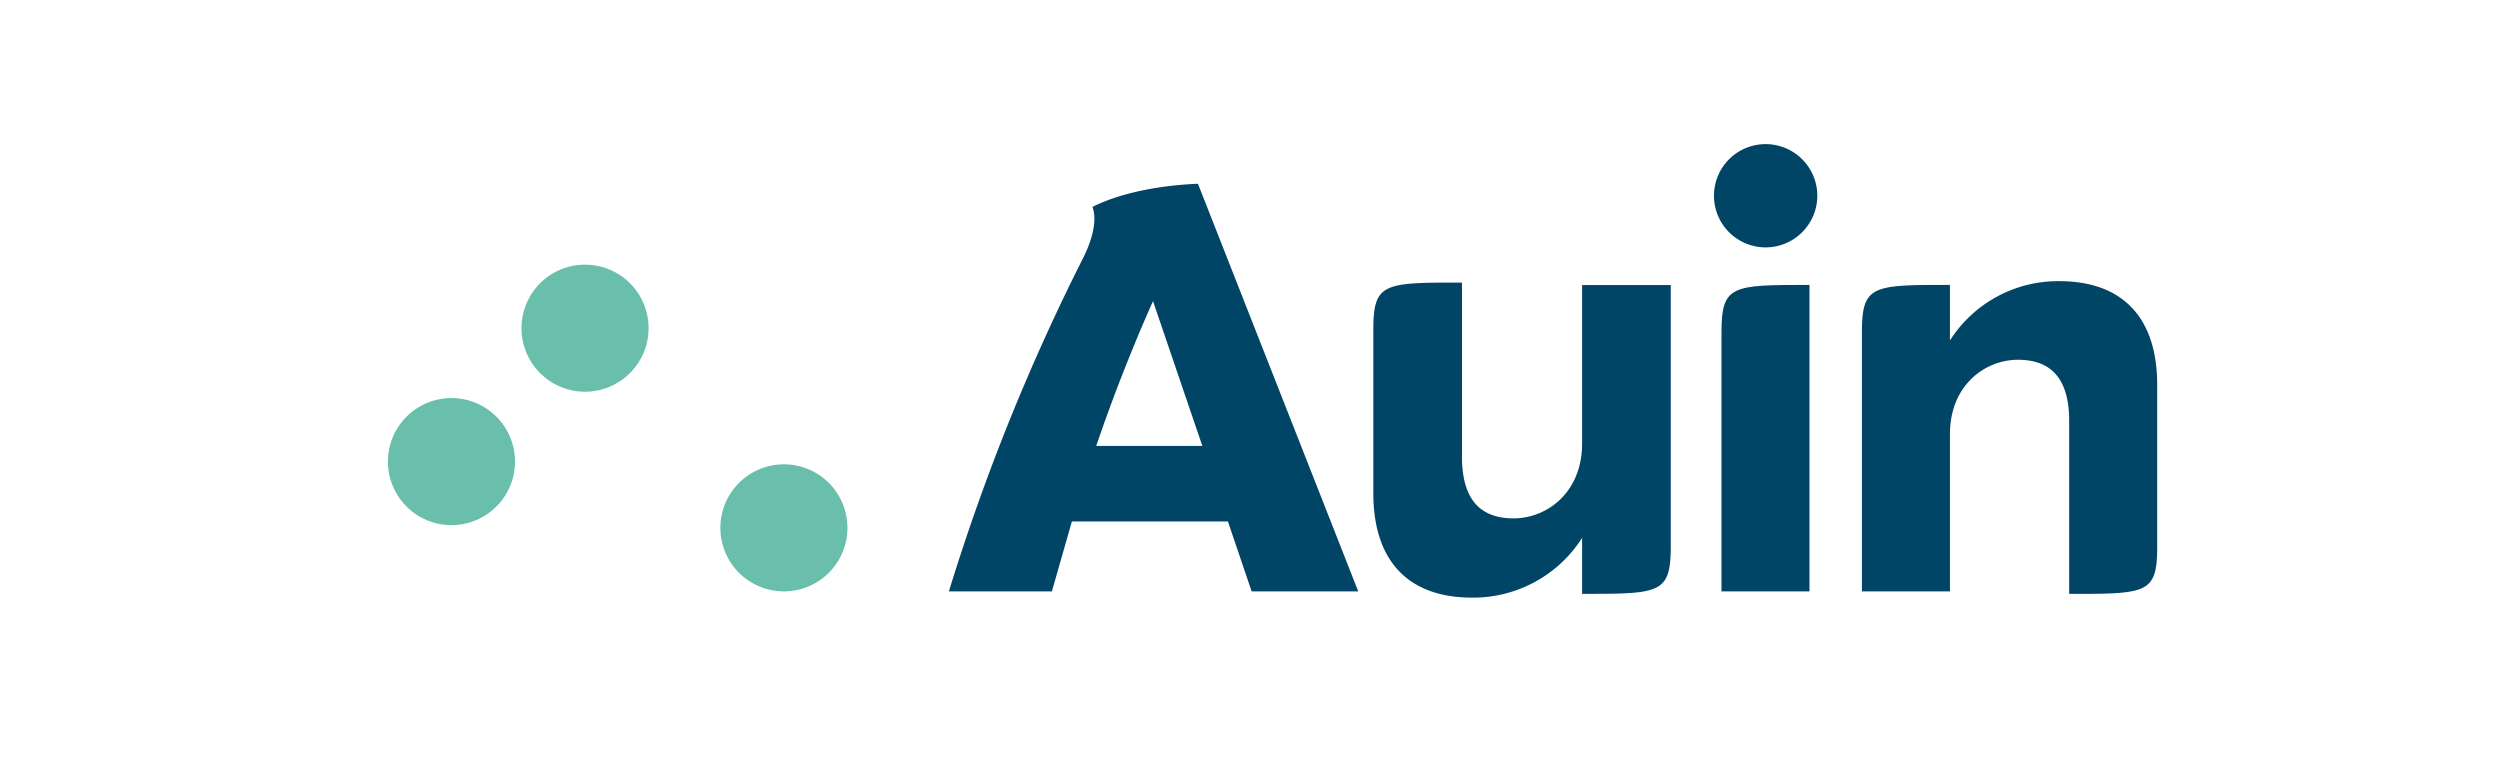
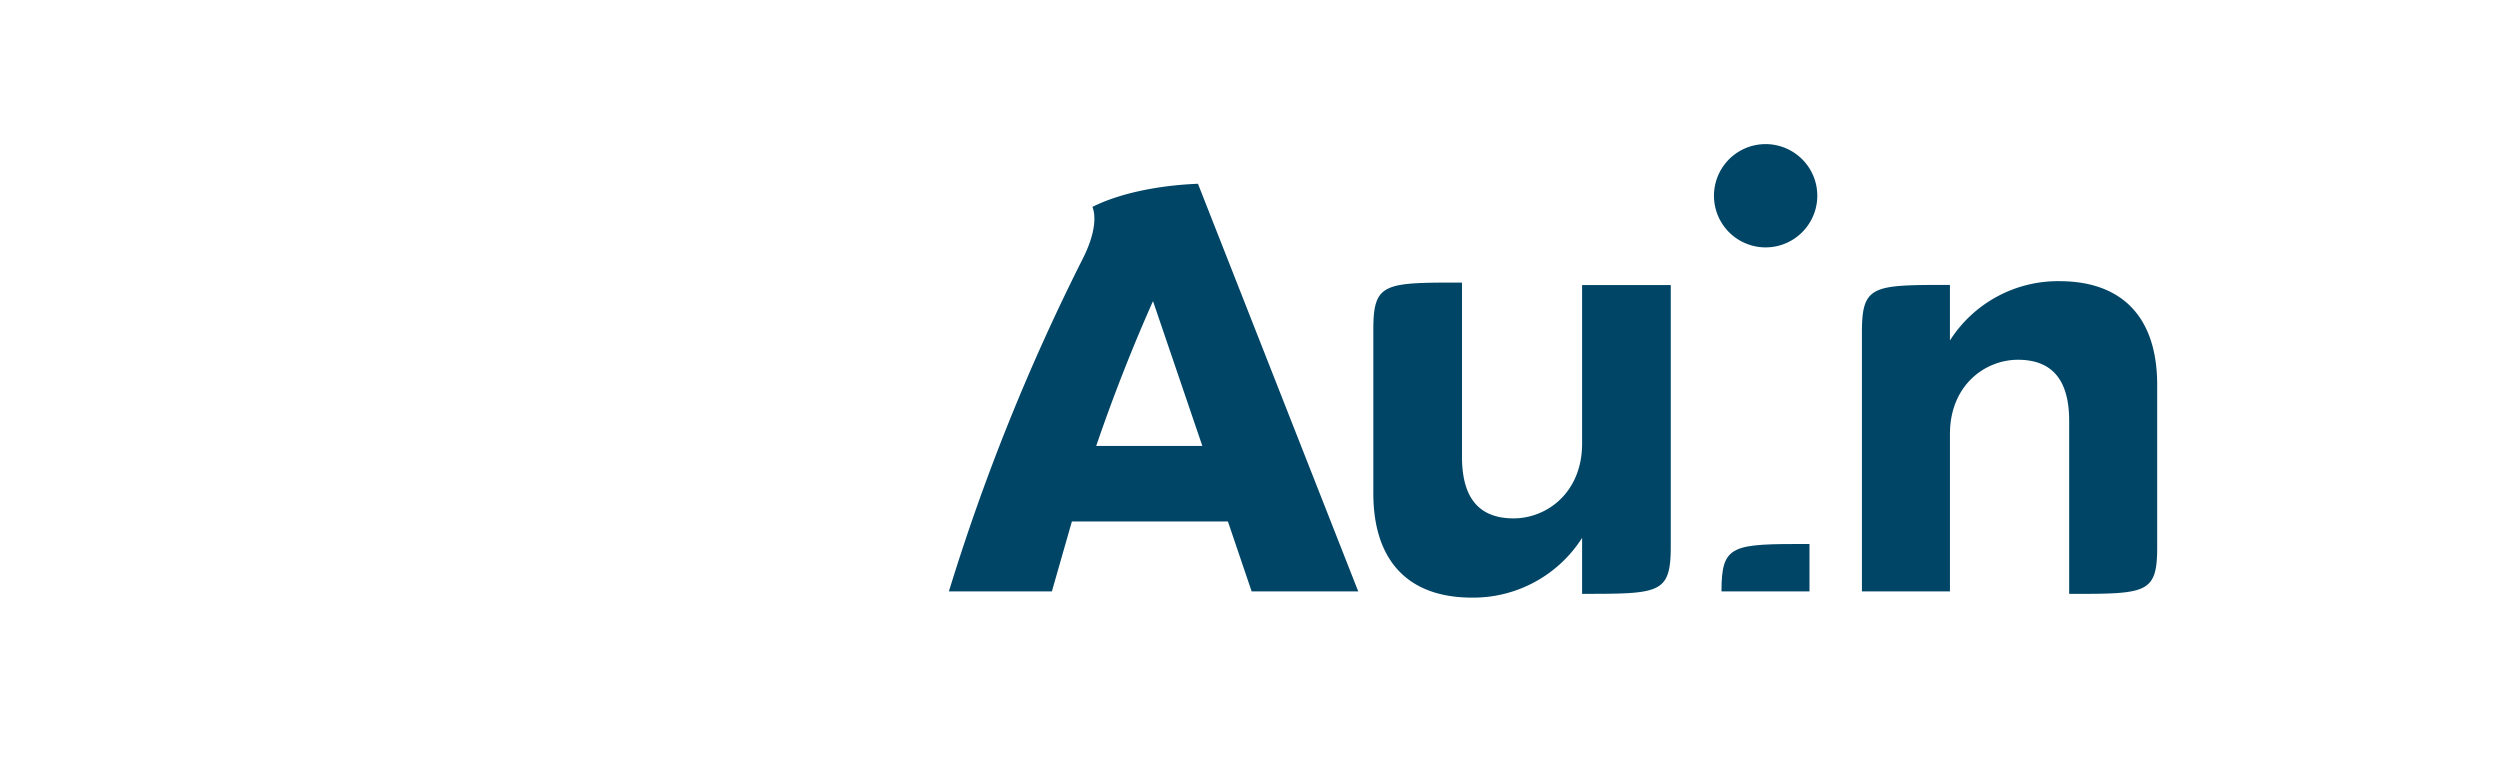
<svg xmlns="http://www.w3.org/2000/svg" width="290" height="90" viewBox="0 0 290 90">
  <defs>
    <clipPath id="clip-path">
      <rect id="Прямоугольник_341" data-name="Прямоугольник 341" width="205.234" height="52.646" fill="none" />
    </clipPath>
  </defs>
  <g id="Сгруппировать_363" data-name="Сгруппировать 363" transform="translate(-90)">
-     <rect id="Прямоугольник_333" data-name="Прямоугольник 333" width="290" height="90" transform="translate(90)" fill="#fff" />
    <g id="Сгруппировать_289" data-name="Сгруппировать 289" transform="translate(135 16.677)">
      <g id="Сгруппировать_288" data-name="Сгруппировать 288" transform="translate(0 0)" clip-path="url(#clip-path)">
-         <path id="Контур_234" data-name="Контур 234" d="M35.6,26.247a7.37,7.37,0,1,1-7.37-7.37,7.37,7.37,0,0,1,7.37,7.37" transform="translate(-5.365 -4.855)" fill="#69bfac" />
-         <path id="Контур_235" data-name="Контур 235" d="M14.74,47.081a7.37,7.37,0,1,1-7.37-7.37,7.37,7.37,0,0,1,7.37,7.37" transform="translate(0 -10.213)" fill="#69bfac" />
-         <path id="Контур_236" data-name="Контур 236" d="M66.656,57.428a7.37,7.37,0,1,1-7.37-7.37,7.37,7.37,0,0,1,7.37,7.37" transform="translate(-13.352 -12.874)" fill="#69bfac" />
        <path id="Контур_237" data-name="Контур 237" d="M216.6,1.2a5.99,5.99,0,1,0,1.25,8.424A5.974,5.974,0,0,0,216.6,1.2" transform="translate(-53.247 0)" fill="#004566" />
        <path id="Контур_238" data-name="Контур 238" d="M164.166,21.675V41.881c0,4.6,1.824,7.148,5.981,7.148,3.866,0,7.952-2.991,7.952-8.681V21.967h10.285V52.239c0,5.544-1.24,5.544-10.285,5.544V51.291a14.973,14.973,0,0,1-12.766,6.93c-7.586,0-11.452-4.45-11.452-12.108V27.146c0-5.471,1.24-5.471,10.285-5.471" transform="translate(-39.575 -5.574)" fill="#004566" />
        <path id="Контур_239" data-name="Контур 239" d="M122.718,53.53l-2.752-8.109h-18.1L99.547,53.53H87.6a245.9,245.9,0,0,1,15.568-38.667c1.231-2.462,1.593-4.562,1.086-5.937,3.621-1.81,8.472-2.535,12.237-2.679l14.093,35.835,4.5,11.448ZM111.277,19.859c-2.39,5.358-4.634,11.079-6.59,16.8H117Z" transform="translate(-22.528 -1.606)" fill="#004566" />
-         <path id="Контур_240" data-name="Контур 240" d="M208.249,57.591V27.541c0-5.5,1.231-5.5,10.209-5.5V57.591Z" transform="translate(-53.557 -5.667)" fill="#004566" />
+         <path id="Контур_240" data-name="Контур 240" d="M208.249,57.591c0-5.5,1.231-5.5,10.209-5.5V57.591Z" transform="translate(-53.557 -5.667)" fill="#004566" />
        <path id="Контур_241" data-name="Контур 241" d="M254.221,57.73V37.673c0-4.562-1.81-7.1-5.937-7.1-3.838,0-7.893,2.969-7.893,8.617V57.441H230.18V27.39c0-5.5,1.232-5.5,10.21-5.5v6.444a14.864,14.864,0,0,1,12.672-6.879c7.531,0,11.369,4.417,11.369,12.02V52.3c0,5.431-1.232,5.431-10.21,5.431" transform="translate(-59.197 -5.517)" fill="#004566" />
      </g>
    </g>
  </g>
</svg>